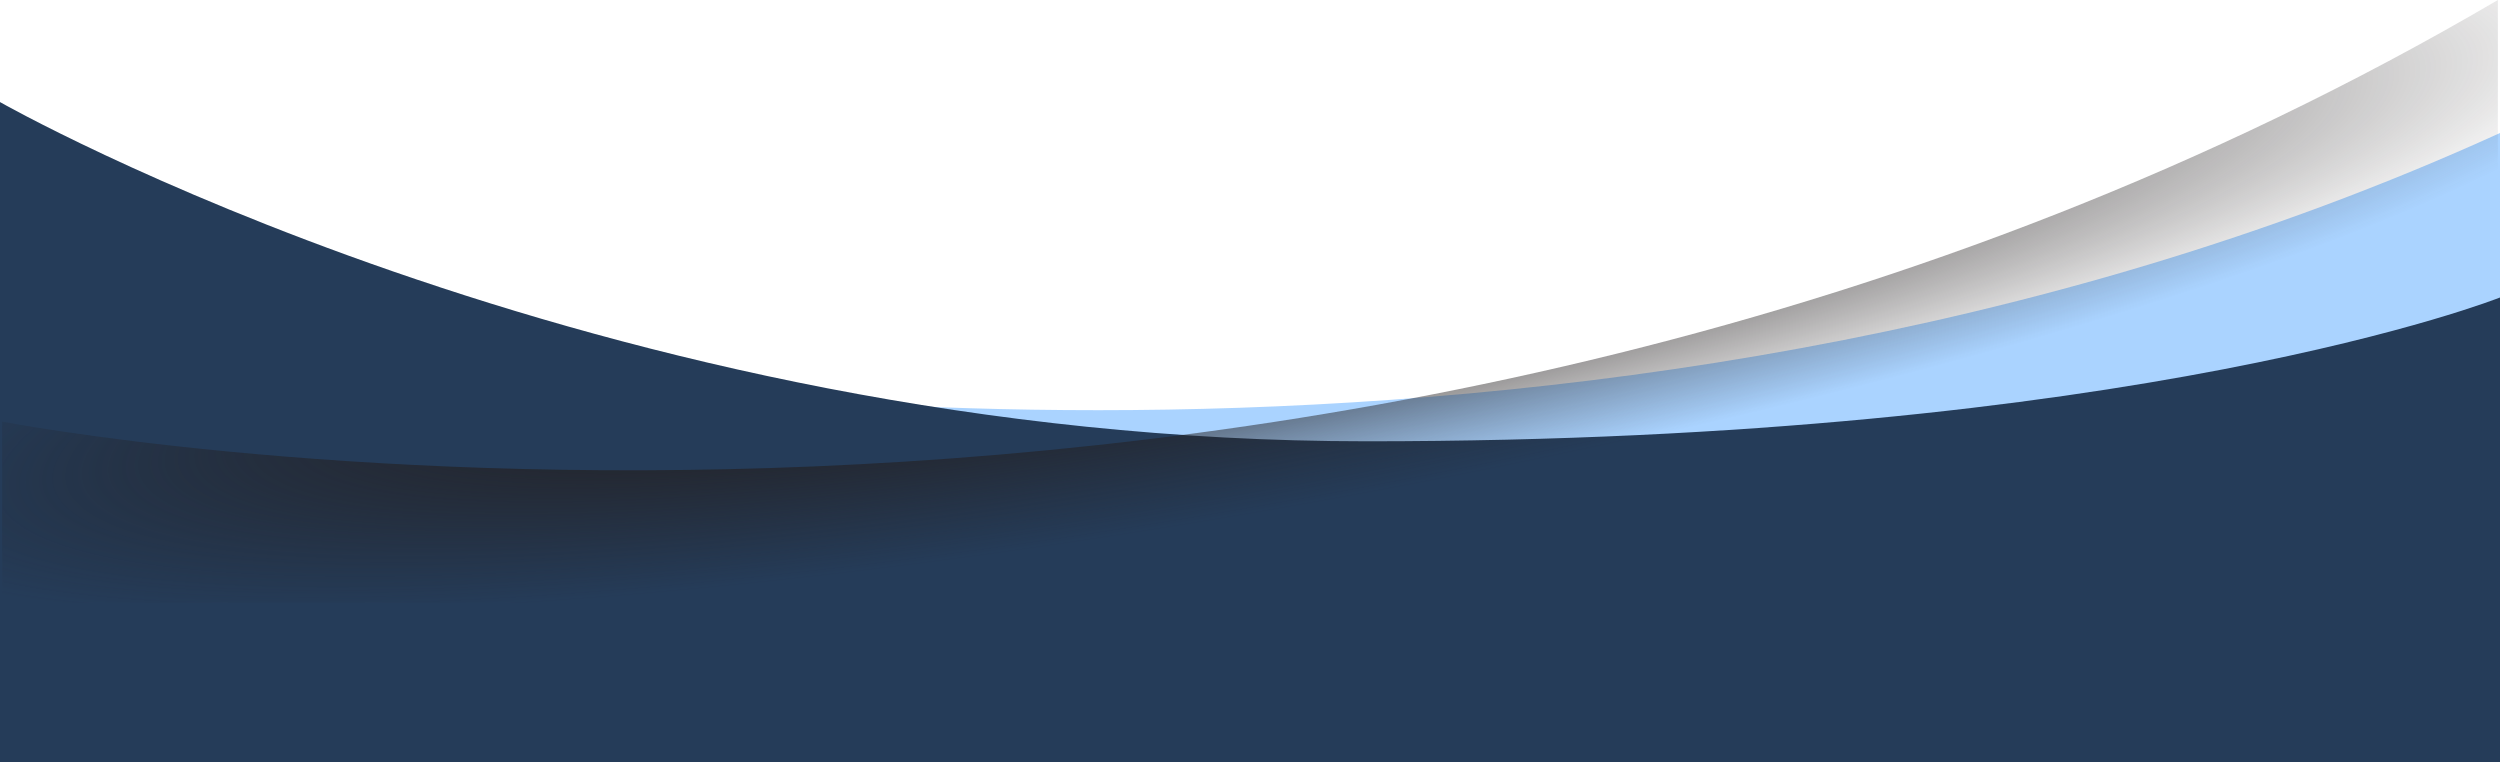
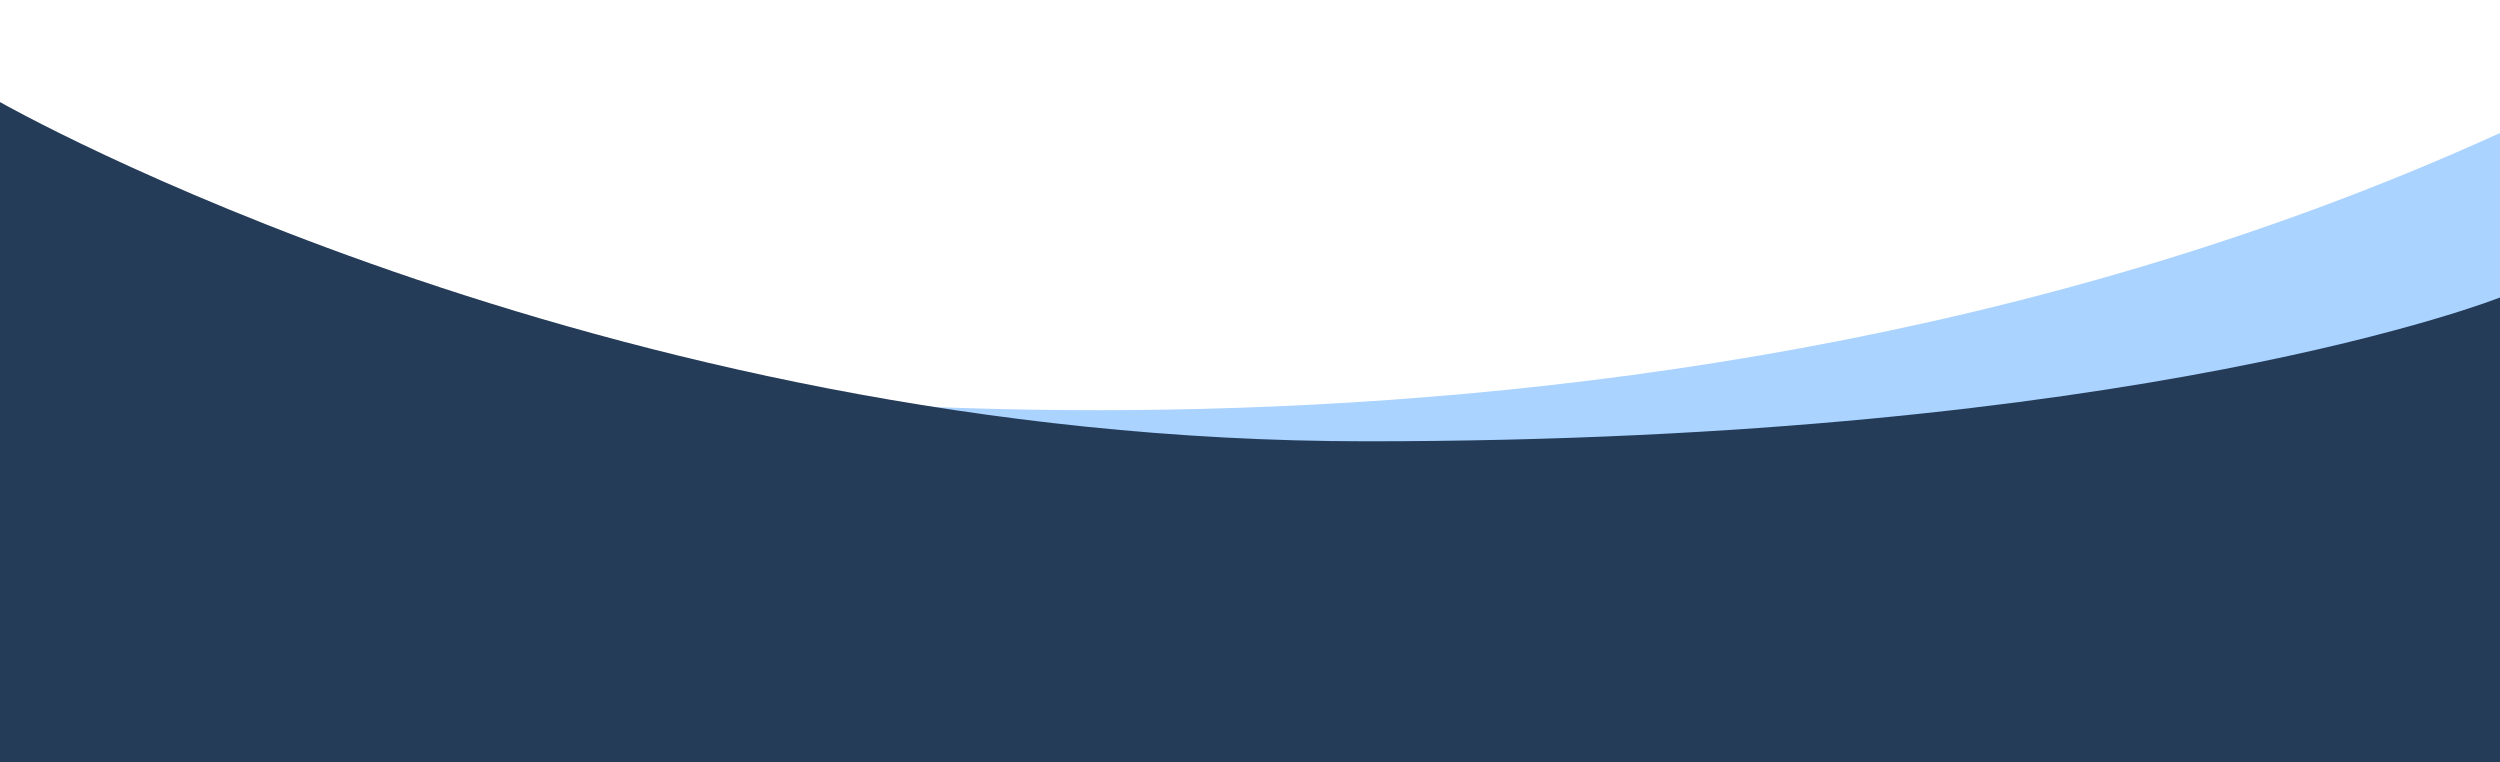
<svg xmlns="http://www.w3.org/2000/svg" xmlns:xlink="http://www.w3.org/1999/xlink" data-name="Layer 1" fill="#000000" height="676" preserveAspectRatio="xMidYMid meet" version="1" viewBox="0.0 0.0 2217.0 676.0" width="2217" zoomAndPan="magnify">
  <defs>
    <radialGradient cx="1114.18" cy="237.1" fx="824.73" fy="320.07" gradientTransform="rotate(-10.08 2230.85 138.637) scale(1 .17)" gradientUnits="userSpaceOnUse" id="a" r="1267.59" xlink:actuate="onLoad" xlink:show="other" xlink:type="simple">
      <stop offset="0.38" stop-color="#231f20" stop-opacity="0.8" />
      <stop offset="1" stop-color="#231f20" stop-opacity="0" />
    </radialGradient>
  </defs>
  <g id="change1_1">
    <path d="m470.83,327.57v147.63h1746.19V117.93C1394.37,492.57,470.83,327.57,470.83,327.57Z" fill="#aad3ff" />
  </g>
  <g id="change2_1">
    <path d="m1211.94,391.34C527.27,391.34,0,90.51,0,90.51v585.5h2217.03v-412.21s-320.41,127.54-1005.08,127.54Z" fill="#253c59" />
  </g>
-   <path d="m1.92,373.87v160.73h2213.19V0C1184.51,604.48,1.92,373.87,1.92,373.87Z" fill="url(#a)" />
</svg>